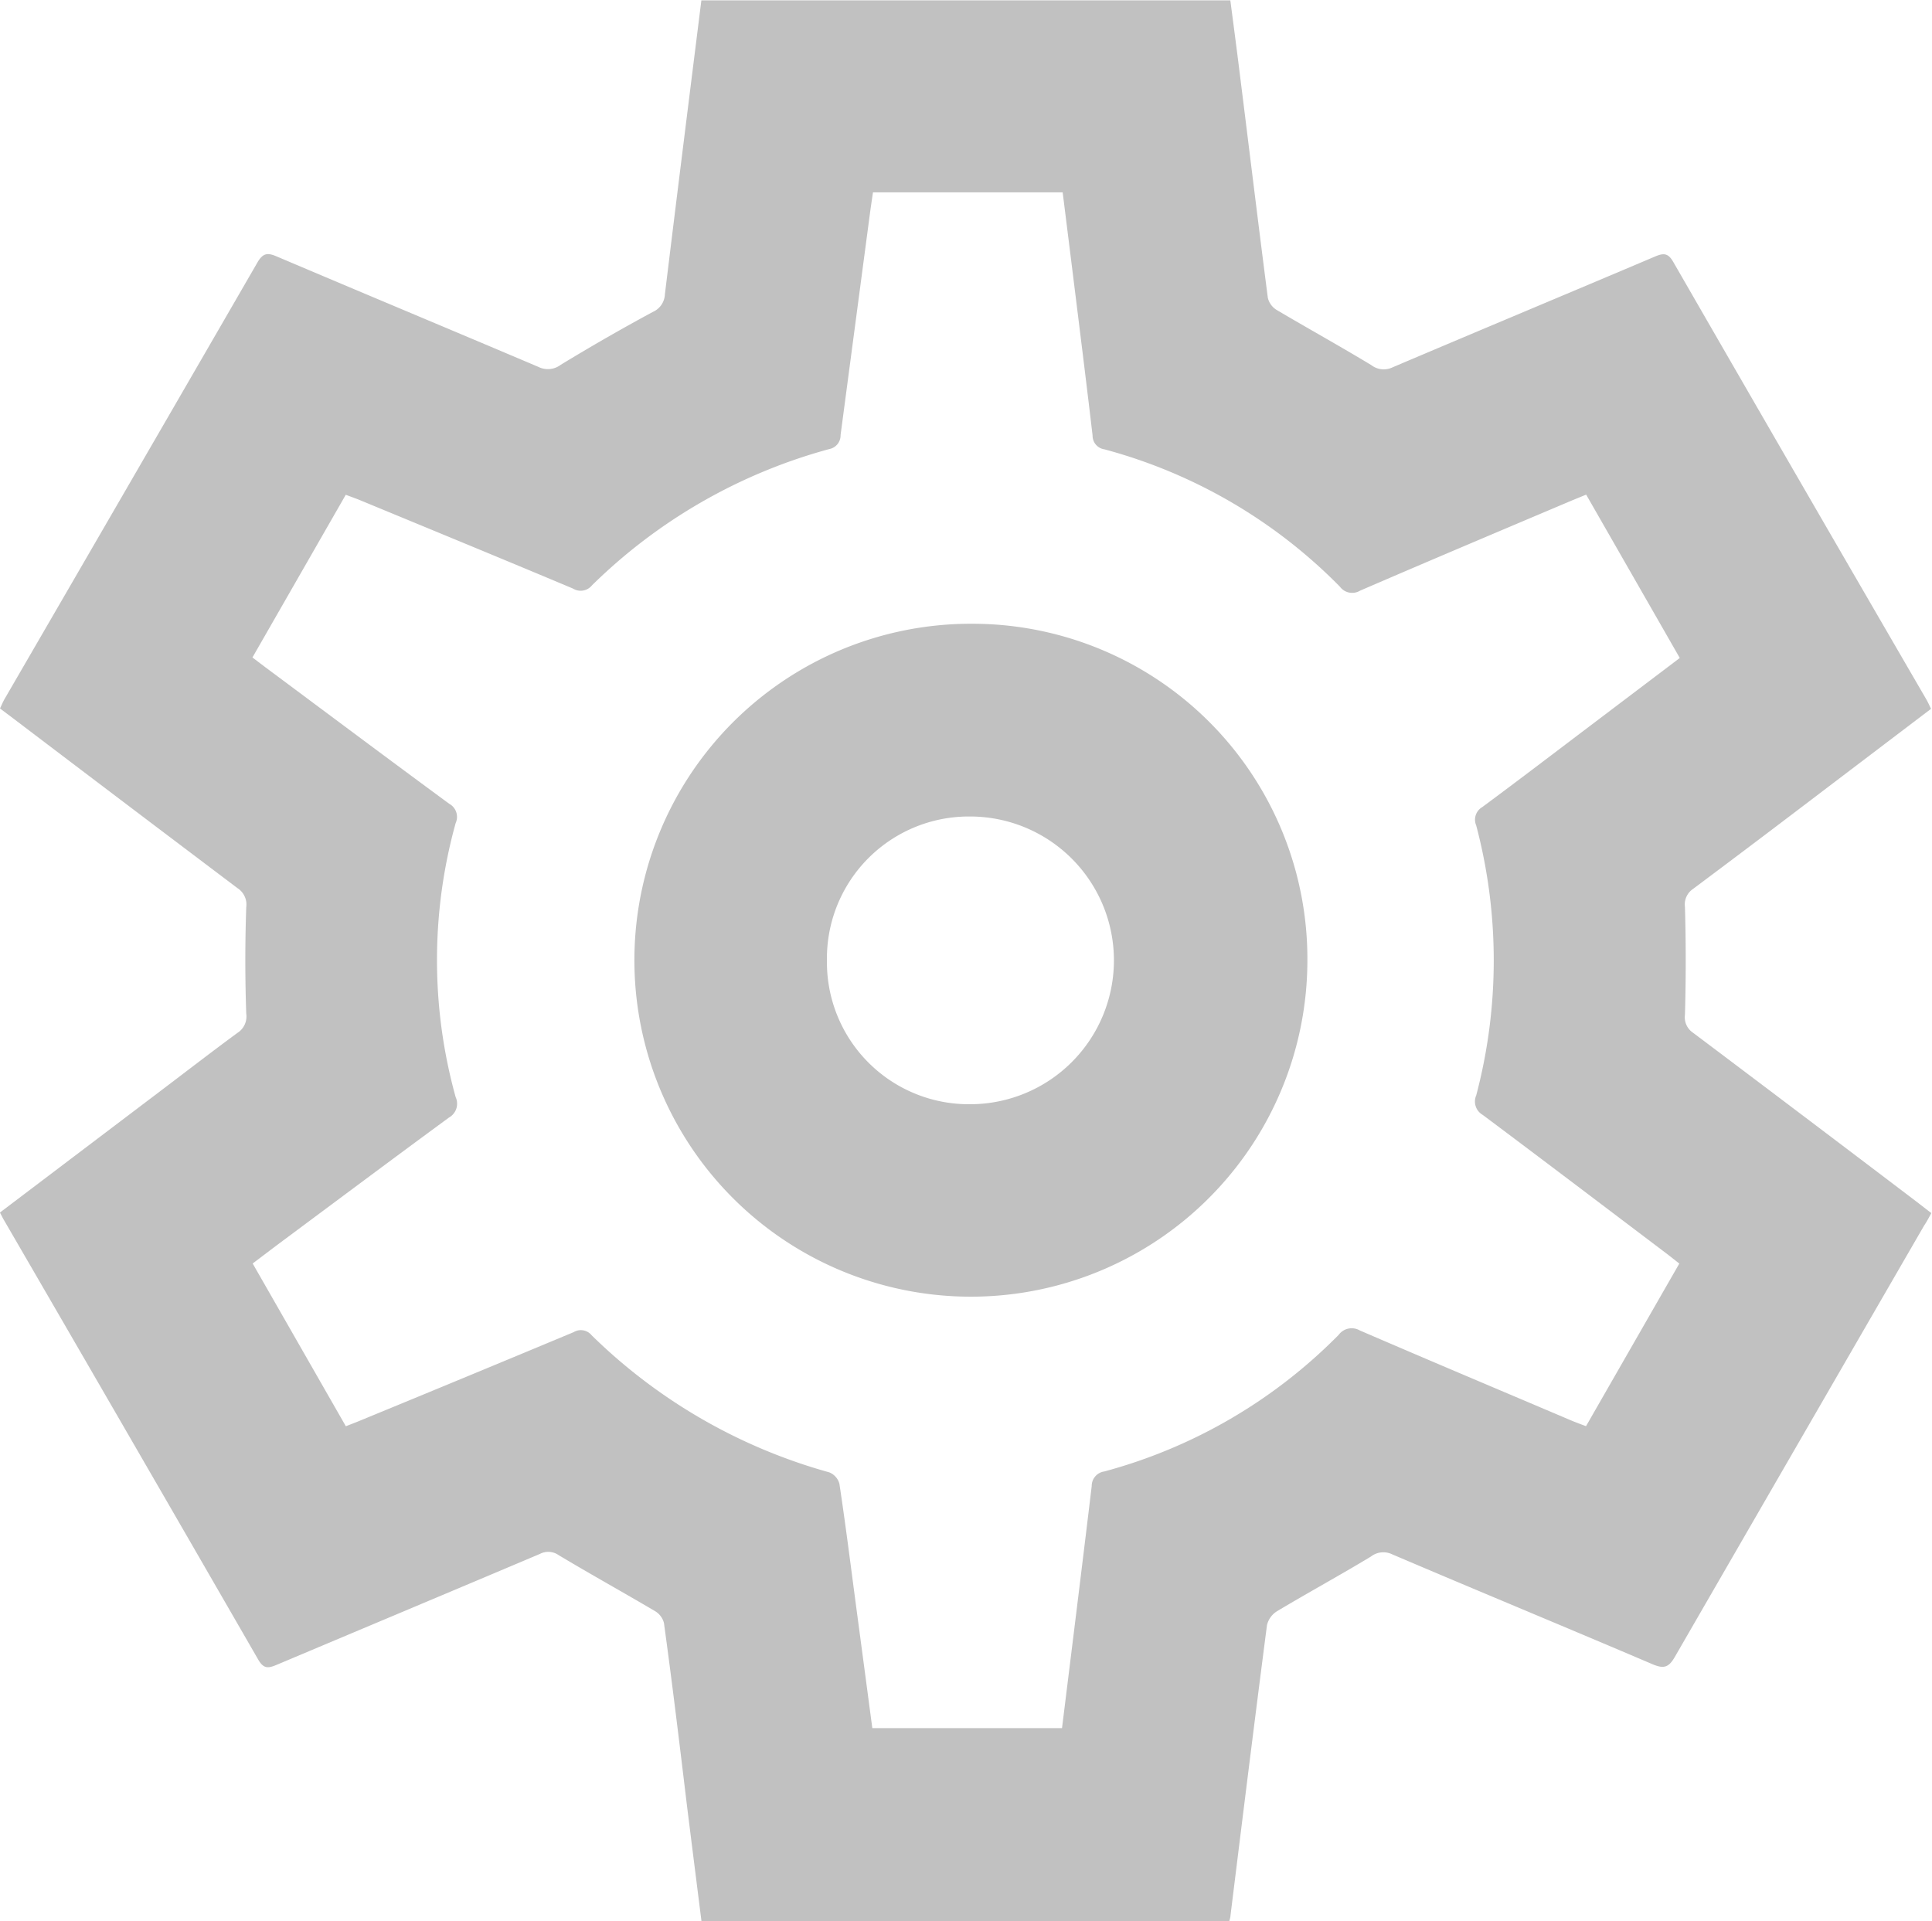
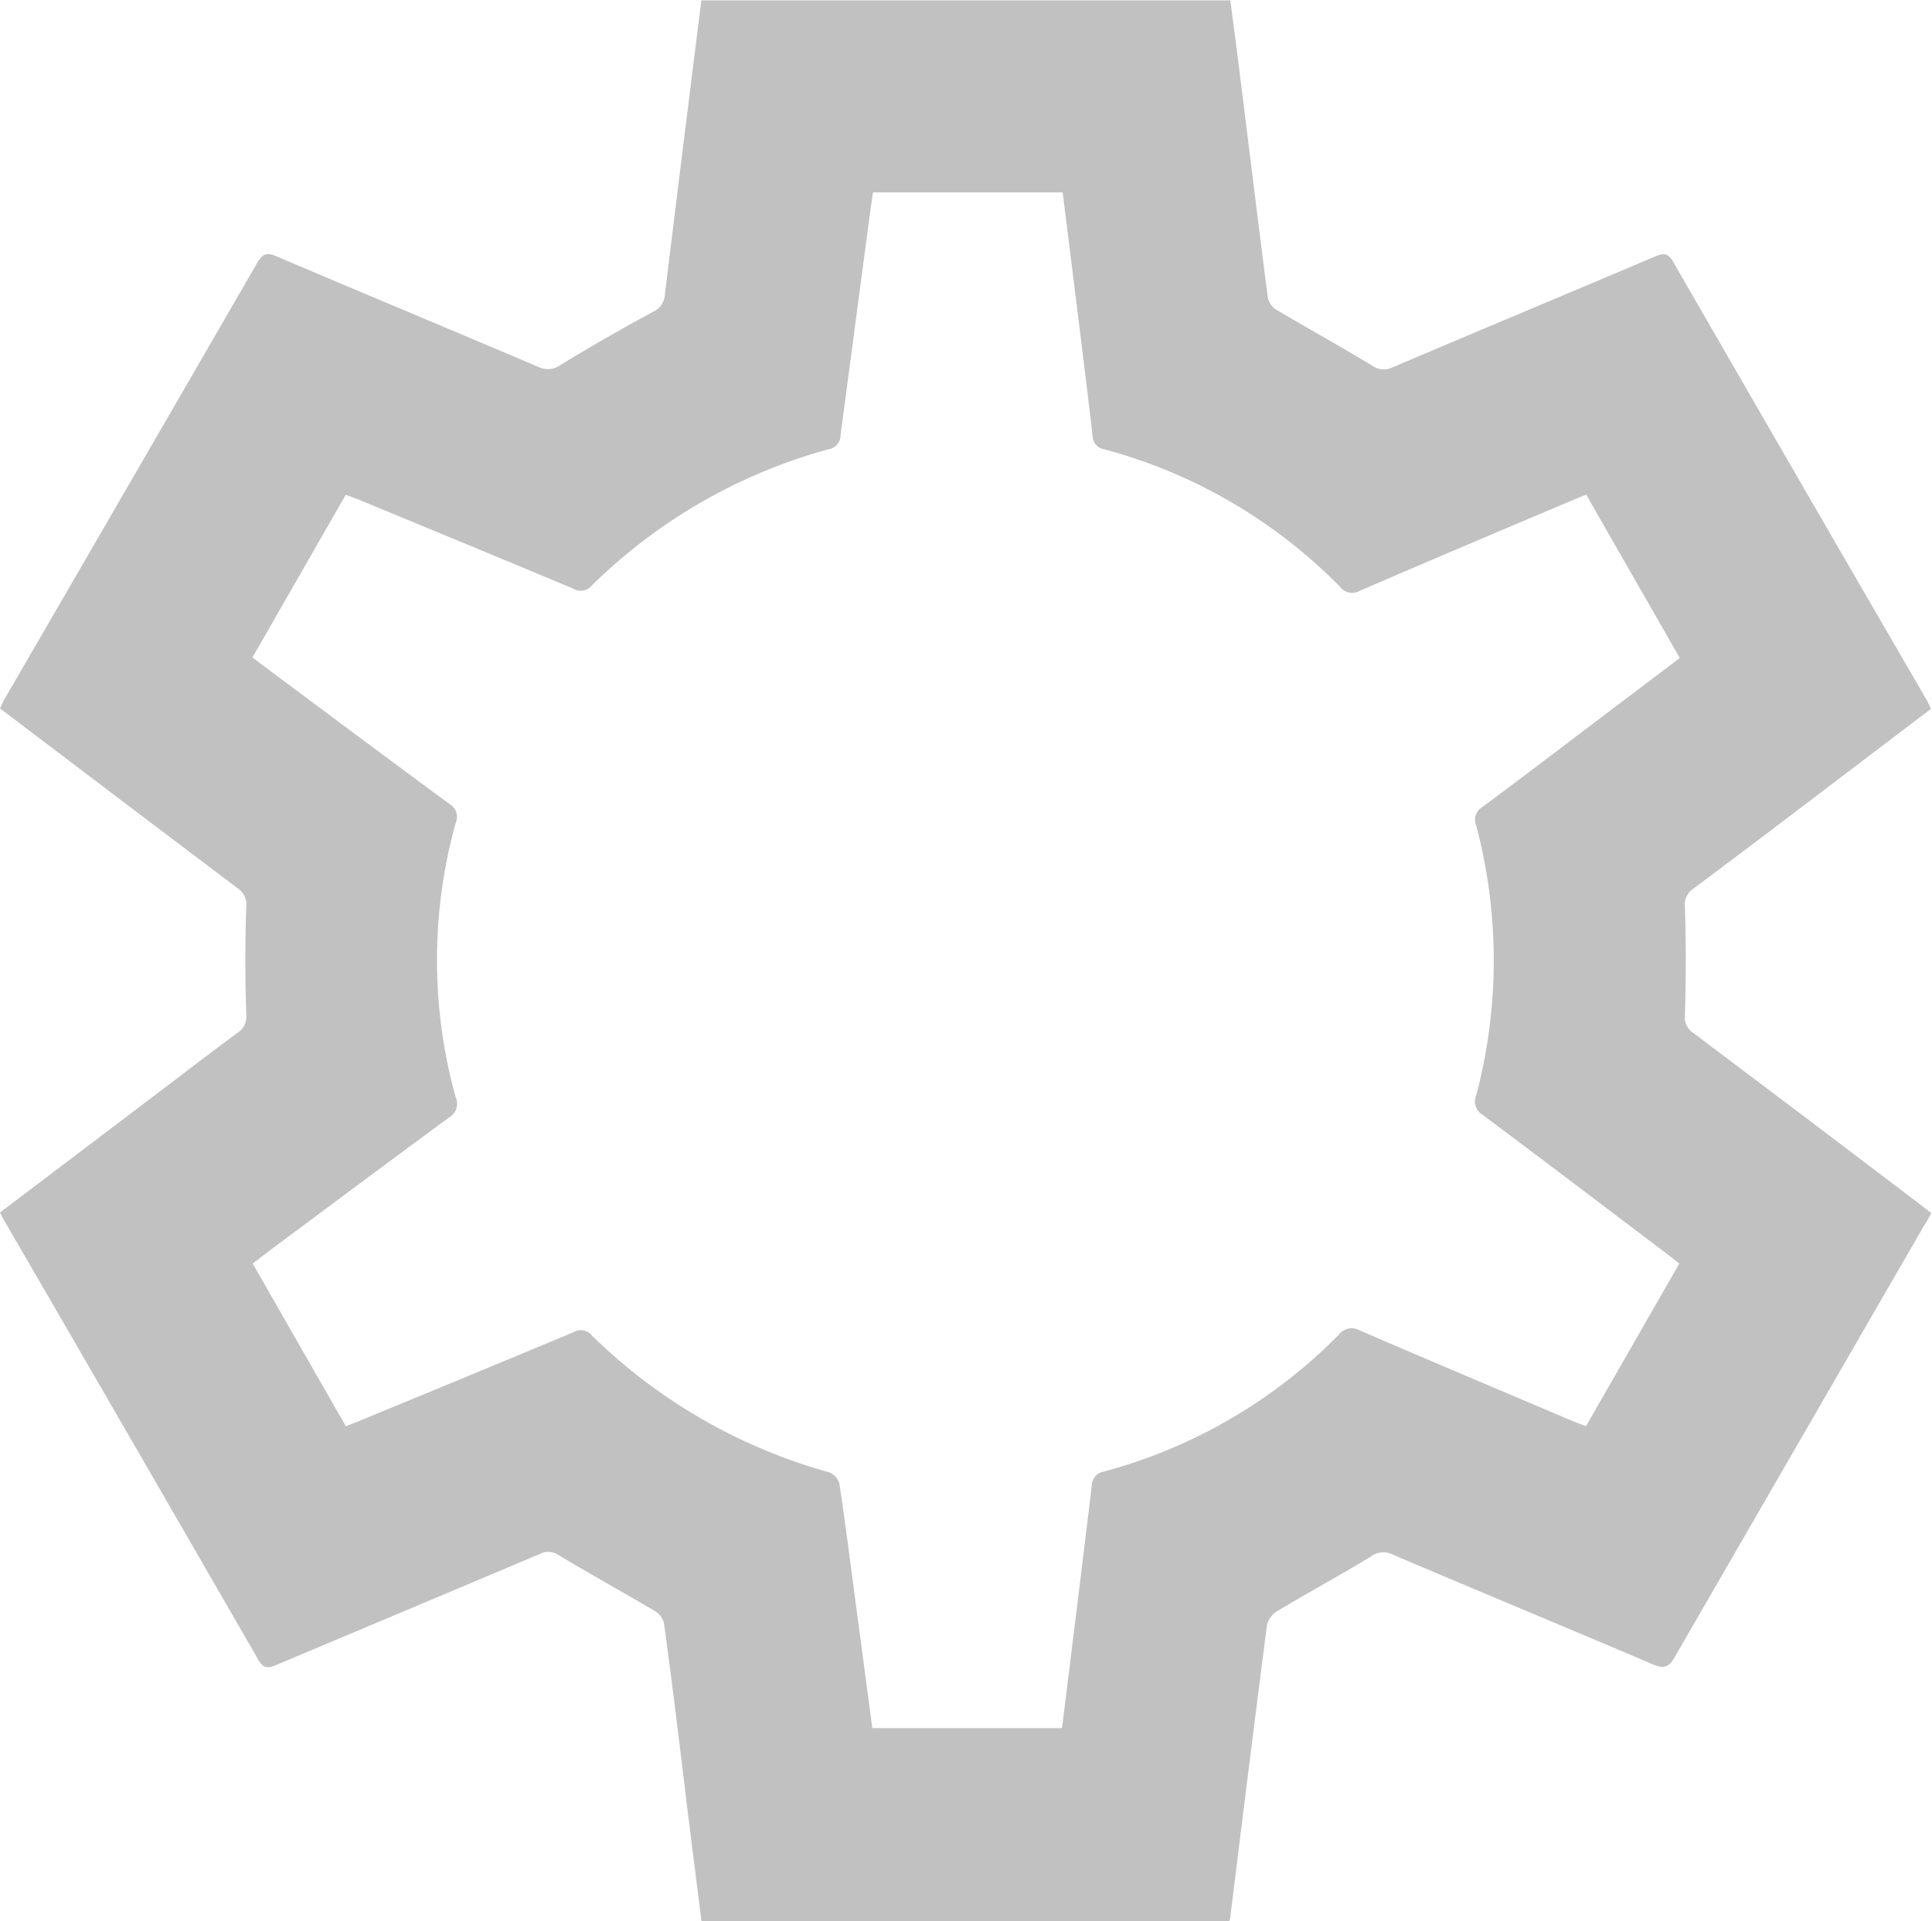
<svg xmlns="http://www.w3.org/2000/svg" id="Group_1455" data-name="Group 1455" width="26.48" height="26.333" viewBox="0 0 26.48 26.333">
  <defs>
    <clipPath id="clip-path">
      <rect id="Rectangle_520" data-name="Rectangle 520" width="26.48" height="26.333" fill="#c1c1c1" />
    </clipPath>
  </defs>
  <g id="Group_1454" data-name="Group 1454" transform="translate(0 0)" clip-path="url(#clip-path)">
    <path id="Path_1051" data-name="Path 1051" d="M0,16.62l2.229-1.688c.342-.259.681-.521,1.027-.775a.266.266,0,0,0,.119-.264q-.025-.728,0-1.456a.268.268,0,0,0-.12-.263Q1.729,11.023.207,9.867L0,9.711c.024-.05.042-.095.067-.137Q1.8,6.587,3.527,3.6c.075-.13.137-.14.265-.085,1.194.507,2.393,1.007,3.587,1.514A.292.292,0,0,0,7.686,5c.414-.252.835-.494,1.261-.724a.276.276,0,0,0,.166-.241c.163-1.339.331-2.678.5-4.03h7.25c.041.316.084.638.124.962.13,1.038.256,2.078.39,3.116a.267.267,0,0,0,.12.165c.433.256.874.5,1.3.758a.278.278,0,0,0,.29.029c1.2-.51,2.4-1.011,3.6-1.52.121-.051.18-.043.25.081q1.728,3,3.466,5.992c.021.037.039.077.064.128l-1.449,1.1c-.6.457-1.206.915-1.812,1.368a.256.256,0,0,0-.112.249q.021.737,0,1.475a.255.255,0,0,0,.112.249q1.535,1.155,3.065,2.317c.064.049.128.1.2.154-.035.064-.064.12-.1.173q-1.709,2.955-3.416,5.911c-.085.148-.154.164-.306.1-1.187-.507-2.381-1-3.569-1.507a.277.277,0,0,0-.29.031c-.425.257-.862.495-1.288.75a.307.307,0,0,0-.137.192c-.172,1.326-.336,2.653-.5,3.979,0,.024-.01.048-.017.082H9.615c-.067-.533-.134-1.063-.2-1.593-.1-.832-.2-1.664-.315-2.5a.267.267,0,0,0-.124-.163c-.439-.259-.885-.506-1.322-.768A.246.246,0,0,0,7.4,21.3c-1.2.508-2.4,1.011-3.605,1.519-.111.046-.178.064-.255-.069Q1.8,19.732.053,16.722c-.016-.027-.029-.055-.053-.1m23.019.7c-.061-.048-.11-.087-.159-.125-.845-.639-1.689-1.28-2.538-1.915a.211.211,0,0,1-.089-.267,7.241,7.241,0,0,0,0-3.7.2.2,0,0,1,.083-.252c.512-.379,1.018-.766,1.526-1.15l1.181-.894L21.74,6.78l-.2.082c-.968.41-1.938.819-2.9,1.235a.209.209,0,0,1-.275-.055,7.106,7.106,0,0,0-3.228-1.883.188.188,0,0,1-.162-.189c-.092-.783-.19-1.565-.287-2.347-.041-.329-.082-.659-.123-.986h-2.6c-.016.109-.031.208-.044.307q-.2,1.51-.4,3.019a.191.191,0,0,1-.157.193A7.4,7.4,0,0,0,8.115,8.022a.2.2,0,0,1-.261.046c-.97-.408-1.943-.808-2.915-1.21-.062-.026-.127-.048-.2-.076L3.46,9.012l.174.132c.84.625,1.679,1.253,2.522,1.873a.205.205,0,0,1,.089.266,7.023,7.023,0,0,0,0,3.755.217.217,0,0,1-.092.281c-.773.567-1.541,1.142-2.311,1.714-.125.093-.248.188-.379.286L4.74,19.55c.079-.031.143-.055.207-.082q1.459-.6,2.916-1.208a.19.19,0,0,1,.245.042,7.516,7.516,0,0,0,3.258,1.88.234.234,0,0,1,.139.157c.081.536.149,1.074.22,1.612q.116.869.231,1.737h2.6c.138-1.115.275-2.216.407-3.318a.2.2,0,0,1,.172-.2,7.1,7.1,0,0,0,3.213-1.873.222.222,0,0,1,.29-.06c.966.417,1.935.825,2.9,1.235.062.026.125.049.2.077l1.278-2.228" transform="translate(0 0)" fill="#c1c1c1" />
-     <path id="Path_1052" data-name="Path 1052" d="M21.767,16.95a4.612,4.612,0,1,1-4.6-4.617,4.593,4.593,0,0,1,4.6,4.617m-6.585,0a1.946,1.946,0,0,0,1.965,1.969,1.972,1.972,0,0,0-.007-3.944,1.945,1.945,0,0,0-1.958,1.976" transform="translate(-3.848 -3.783)" fill="#c1c1c1" />
  </g>
</svg>